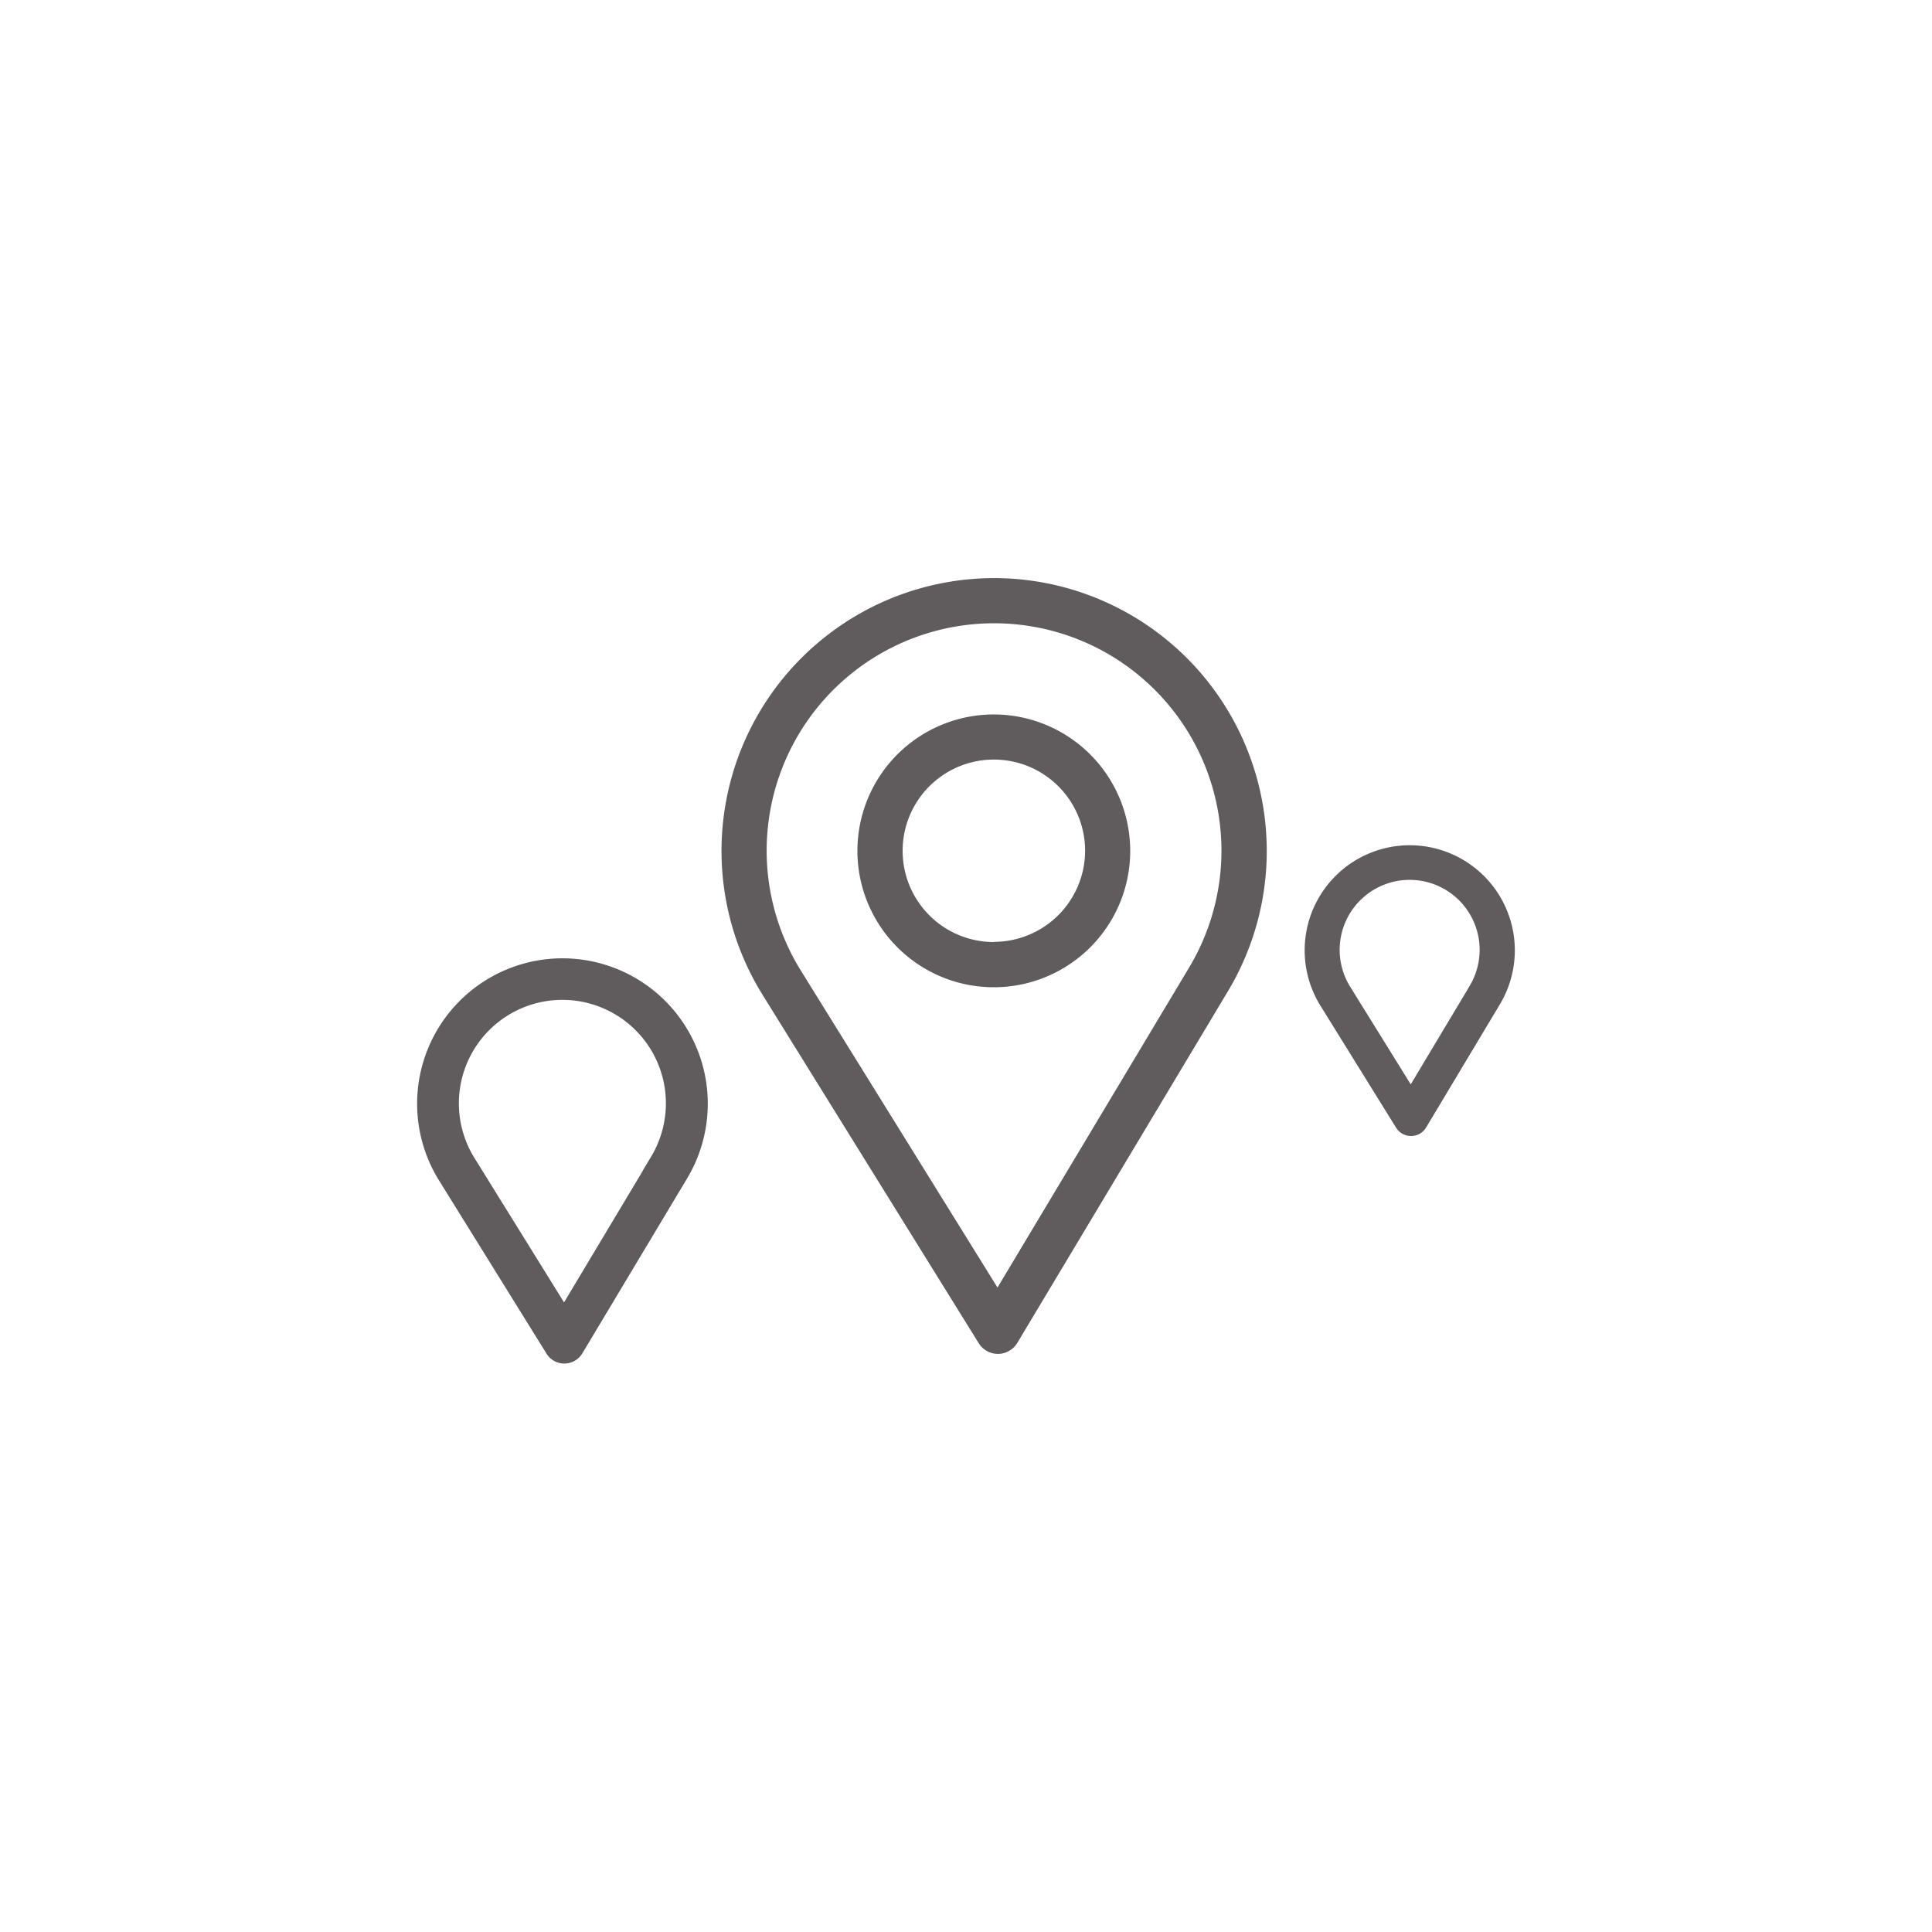
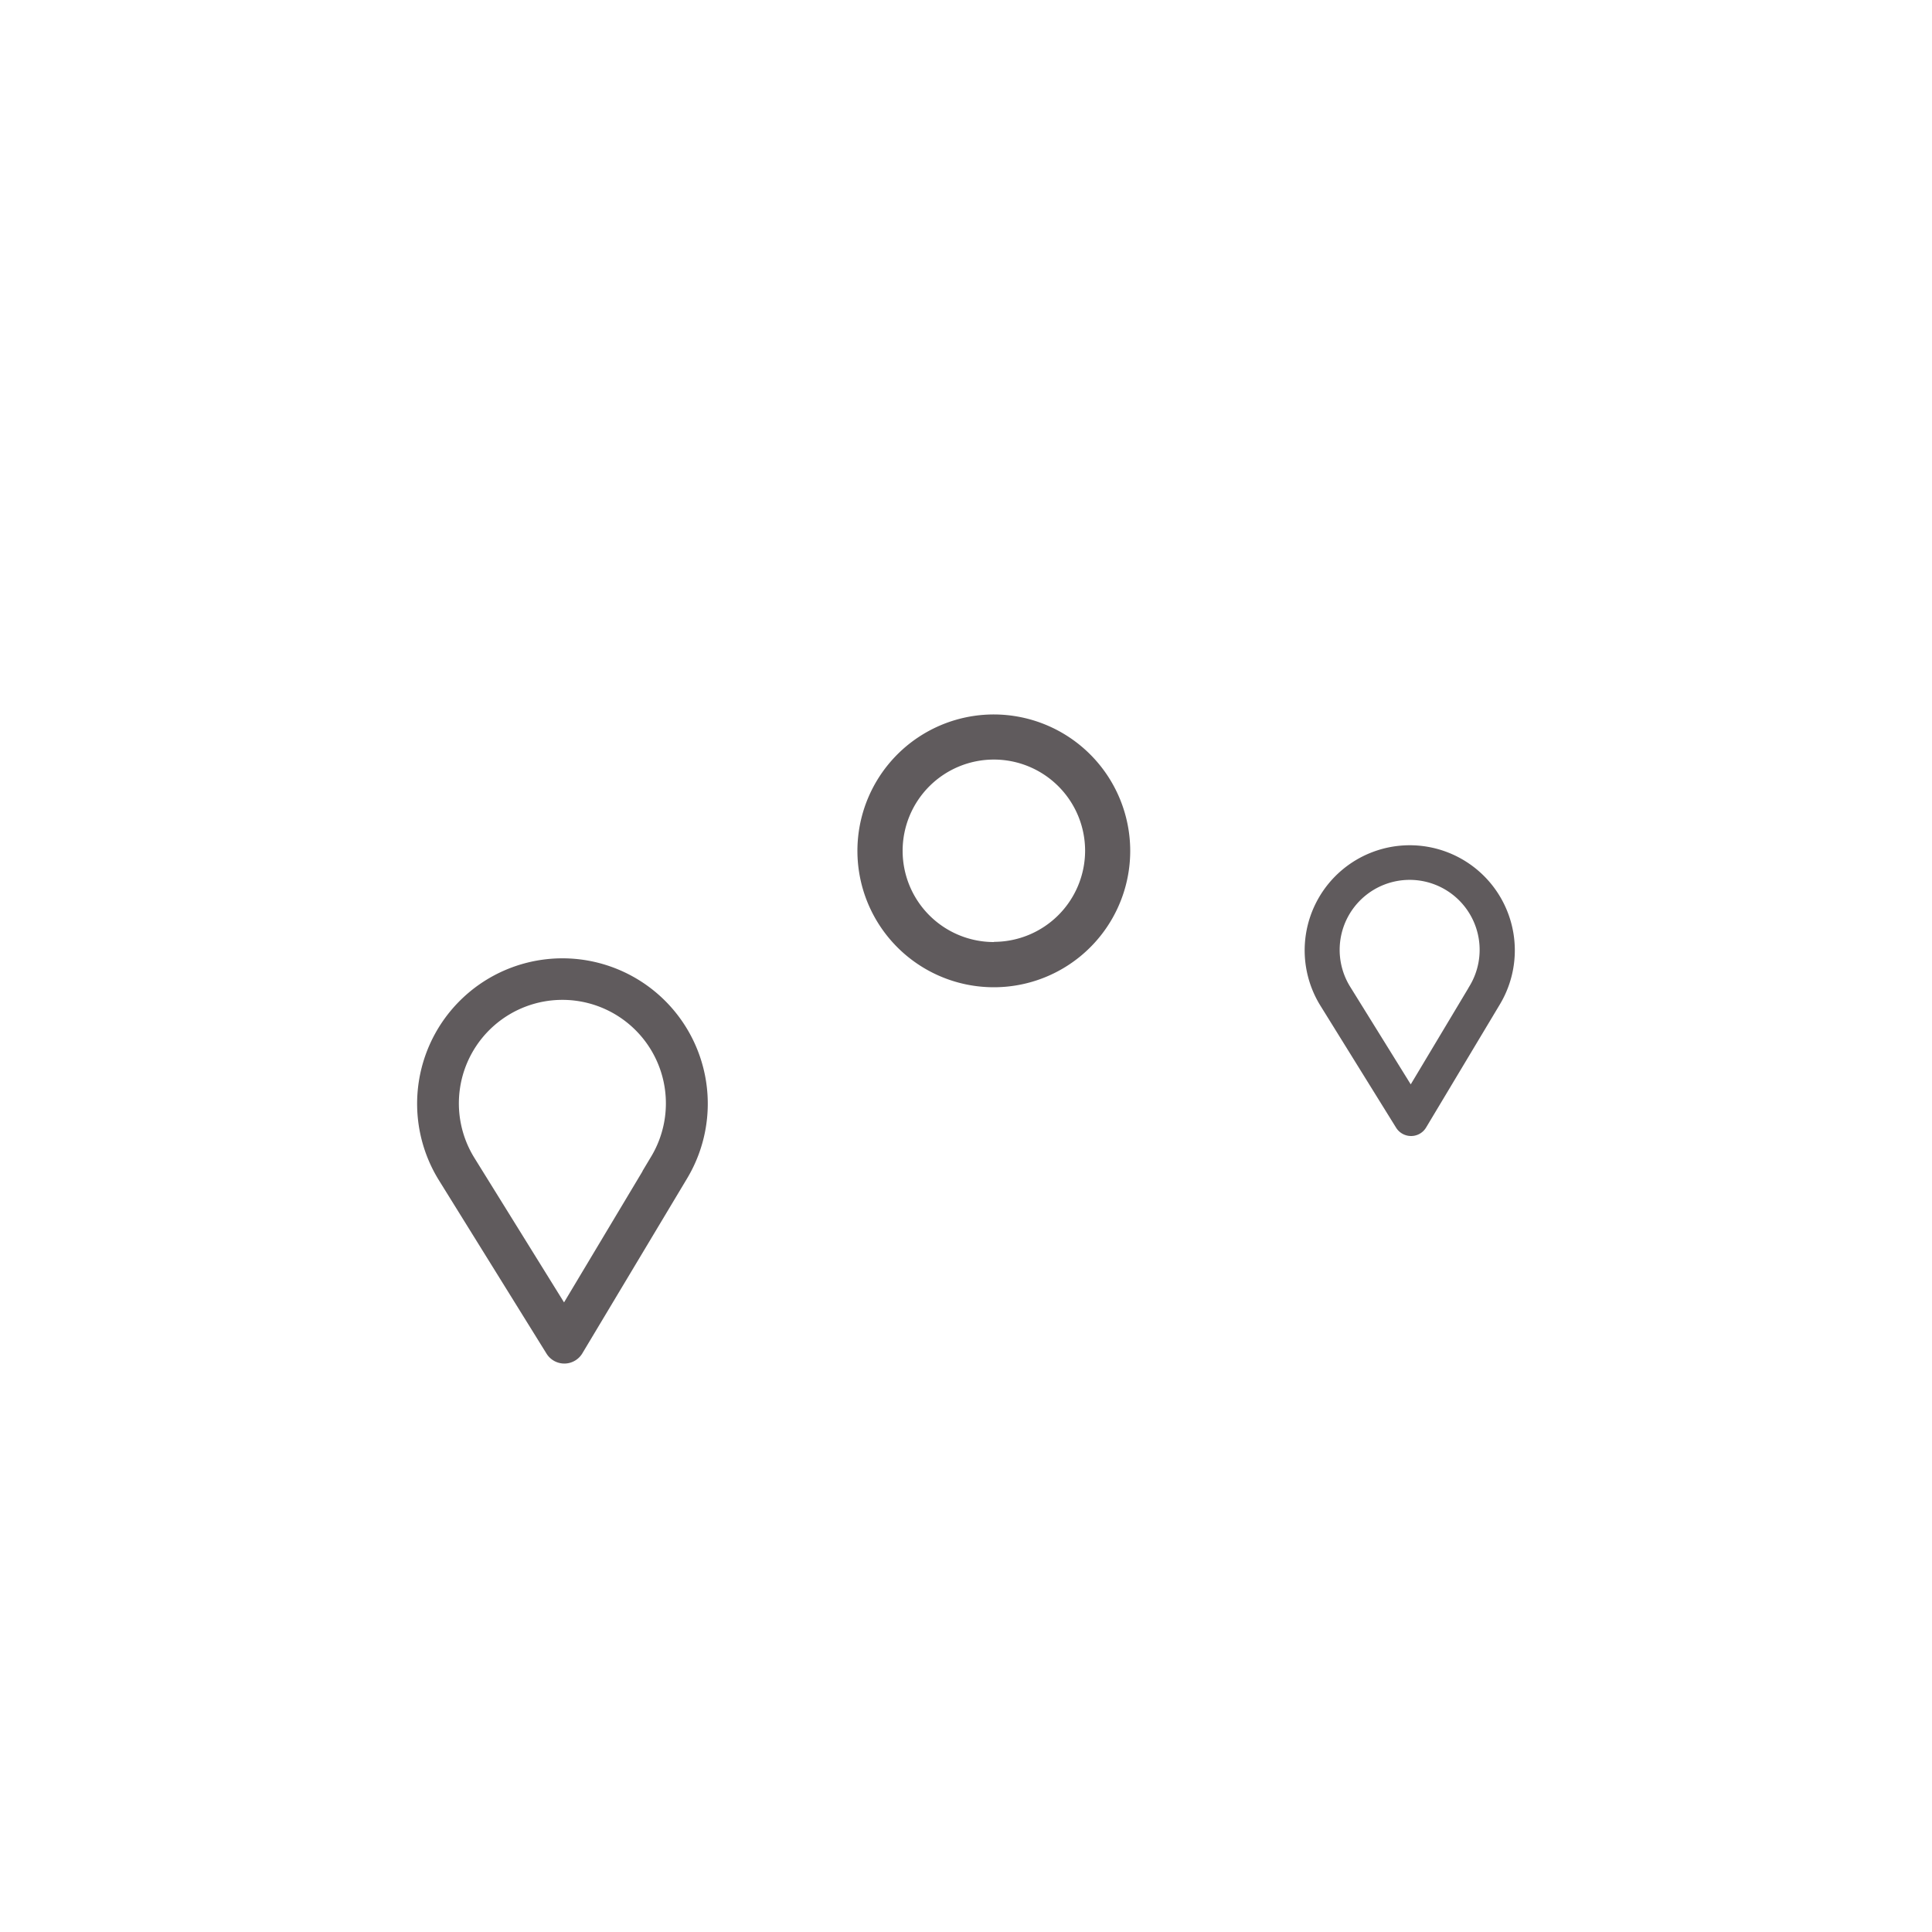
<svg xmlns="http://www.w3.org/2000/svg" id="Layer_1" data-name="Layer 1" viewBox="0 0 400 400">
  <defs>
    <style>.cls-1,.cls-2{fill:#605b5d;}.cls-2{stroke:#605b5d;stroke-miterlimit:10;stroke-width:4px;}</style>
  </defs>
-   <path class="cls-1" d="M205.81,119.69a56.48,56.48,0,0,0-48,86.16l44.82,72.24a4.71,4.71,0,0,0,4,2.22h0a4.71,4.71,0,0,0,4-2.29l43.68-72.93a56.49,56.49,0,0,0-48.5-85.4Zm40.42,80.57-39.71,66.31-40.75-65.68a47.08,47.08,0,1,1,80.46-.63Z" />
  <path class="cls-1" d="M205.81,147.92A28.24,28.24,0,1,0,234,176.16,28.27,28.27,0,0,0,205.81,147.92Zm0,47.12a18.89,18.89,0,1,1,18.85-18.88A18.9,18.9,0,0,1,205.81,195Z" />
-   <path class="cls-2" d="M291.88,177a19.76,19.76,0,0,0-16.81,30.15l15.68,25.28a1.65,1.65,0,0,0,1.4.77h0a1.61,1.61,0,0,0,1.4-.8l15.29-25.52a19.76,19.76,0,0,0-17-29.88ZM306,205.15l-13.89,23.2-14.27-23a16.49,16.49,0,1,1,28.16-.22Z" />
+   <path class="cls-2" d="M291.88,177a19.76,19.76,0,0,0-16.81,30.15l15.68,25.28a1.65,1.65,0,0,0,1.4.77a1.61,1.61,0,0,0,1.4-.8l15.29-25.52a19.76,19.76,0,0,0-17-29.88ZM306,205.15l-13.89,23.2-14.27-23a16.49,16.49,0,1,1,28.16-.22Z" />
  <path class="cls-2" d="M116.45,200.41a28.1,28.1,0,0,0-23.9,42.86l22.3,35.93a2.34,2.34,0,0,0,2,1.11h0a2.35,2.35,0,0,0,2-1.14l21.73-36.28a28.1,28.1,0,0,0-24.13-42.48Zm20.11,40.08-19.75,33L96.53,240.8a23.43,23.43,0,1,1,40-.31Z" />
</svg>